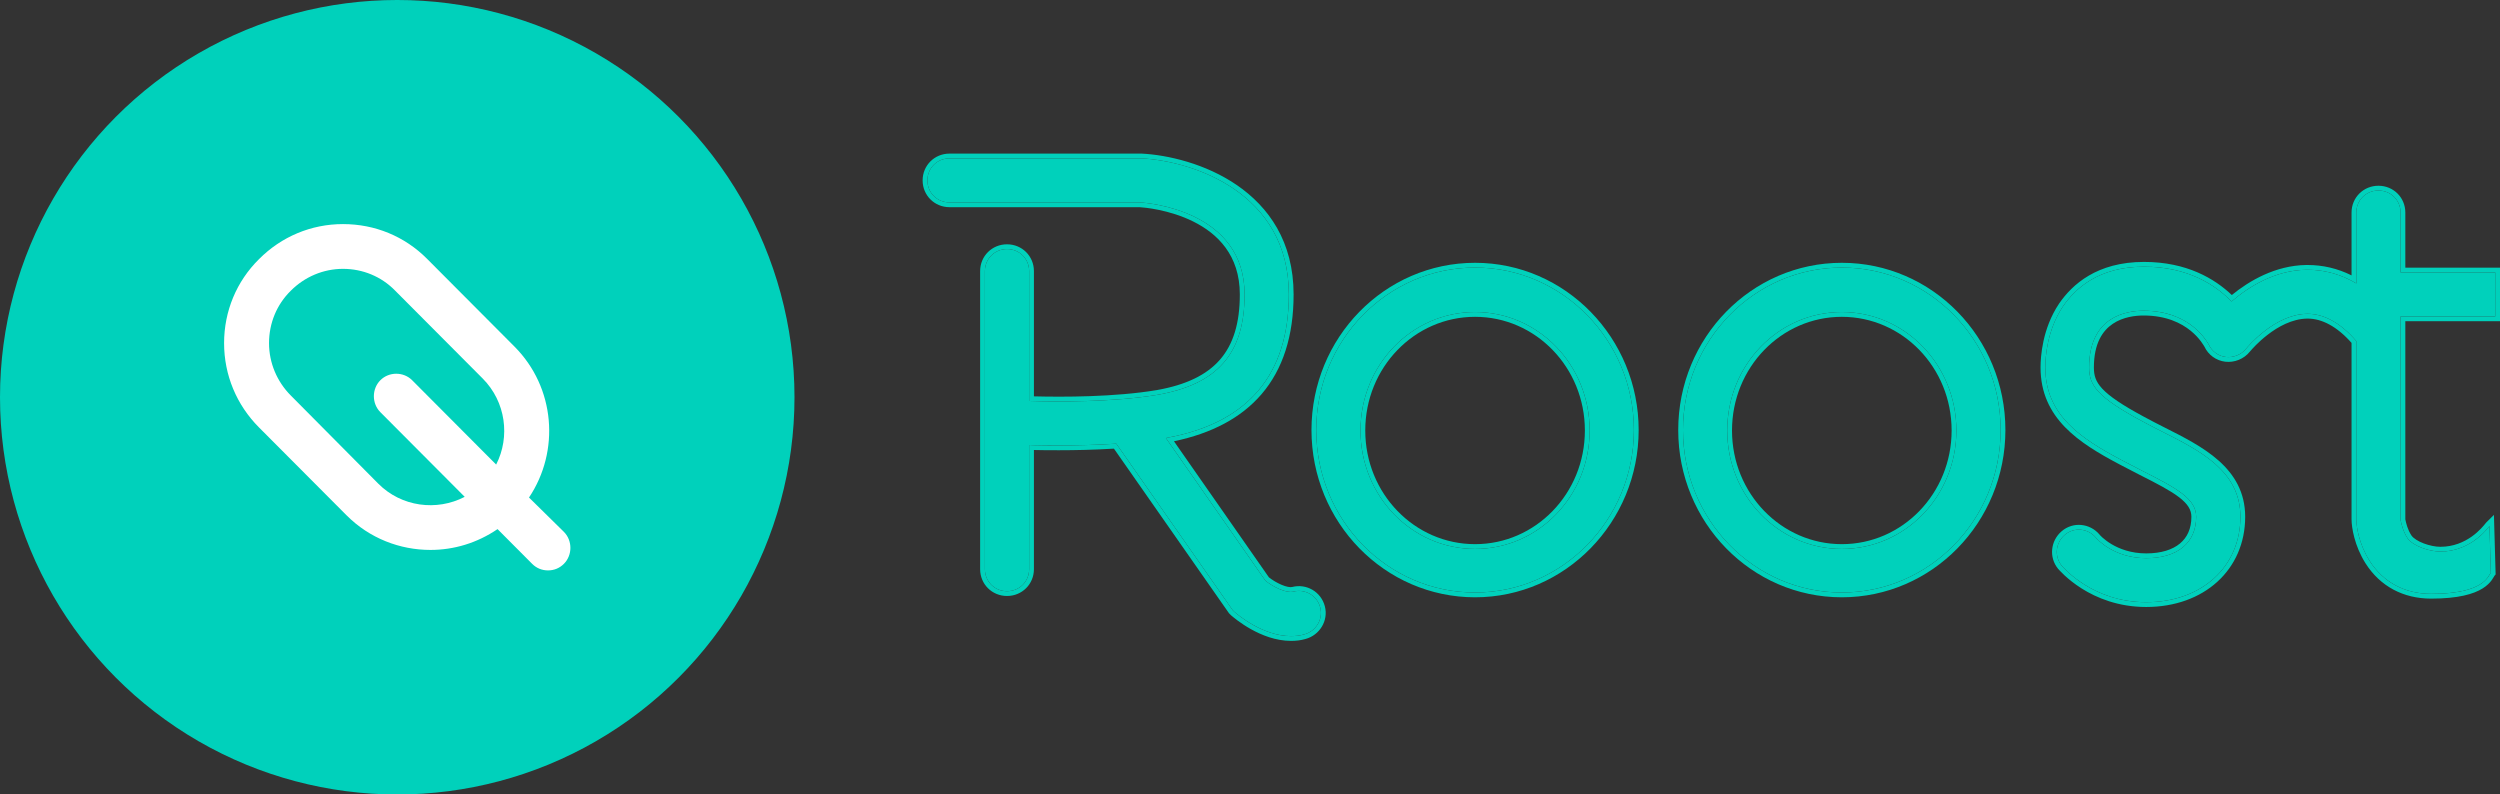
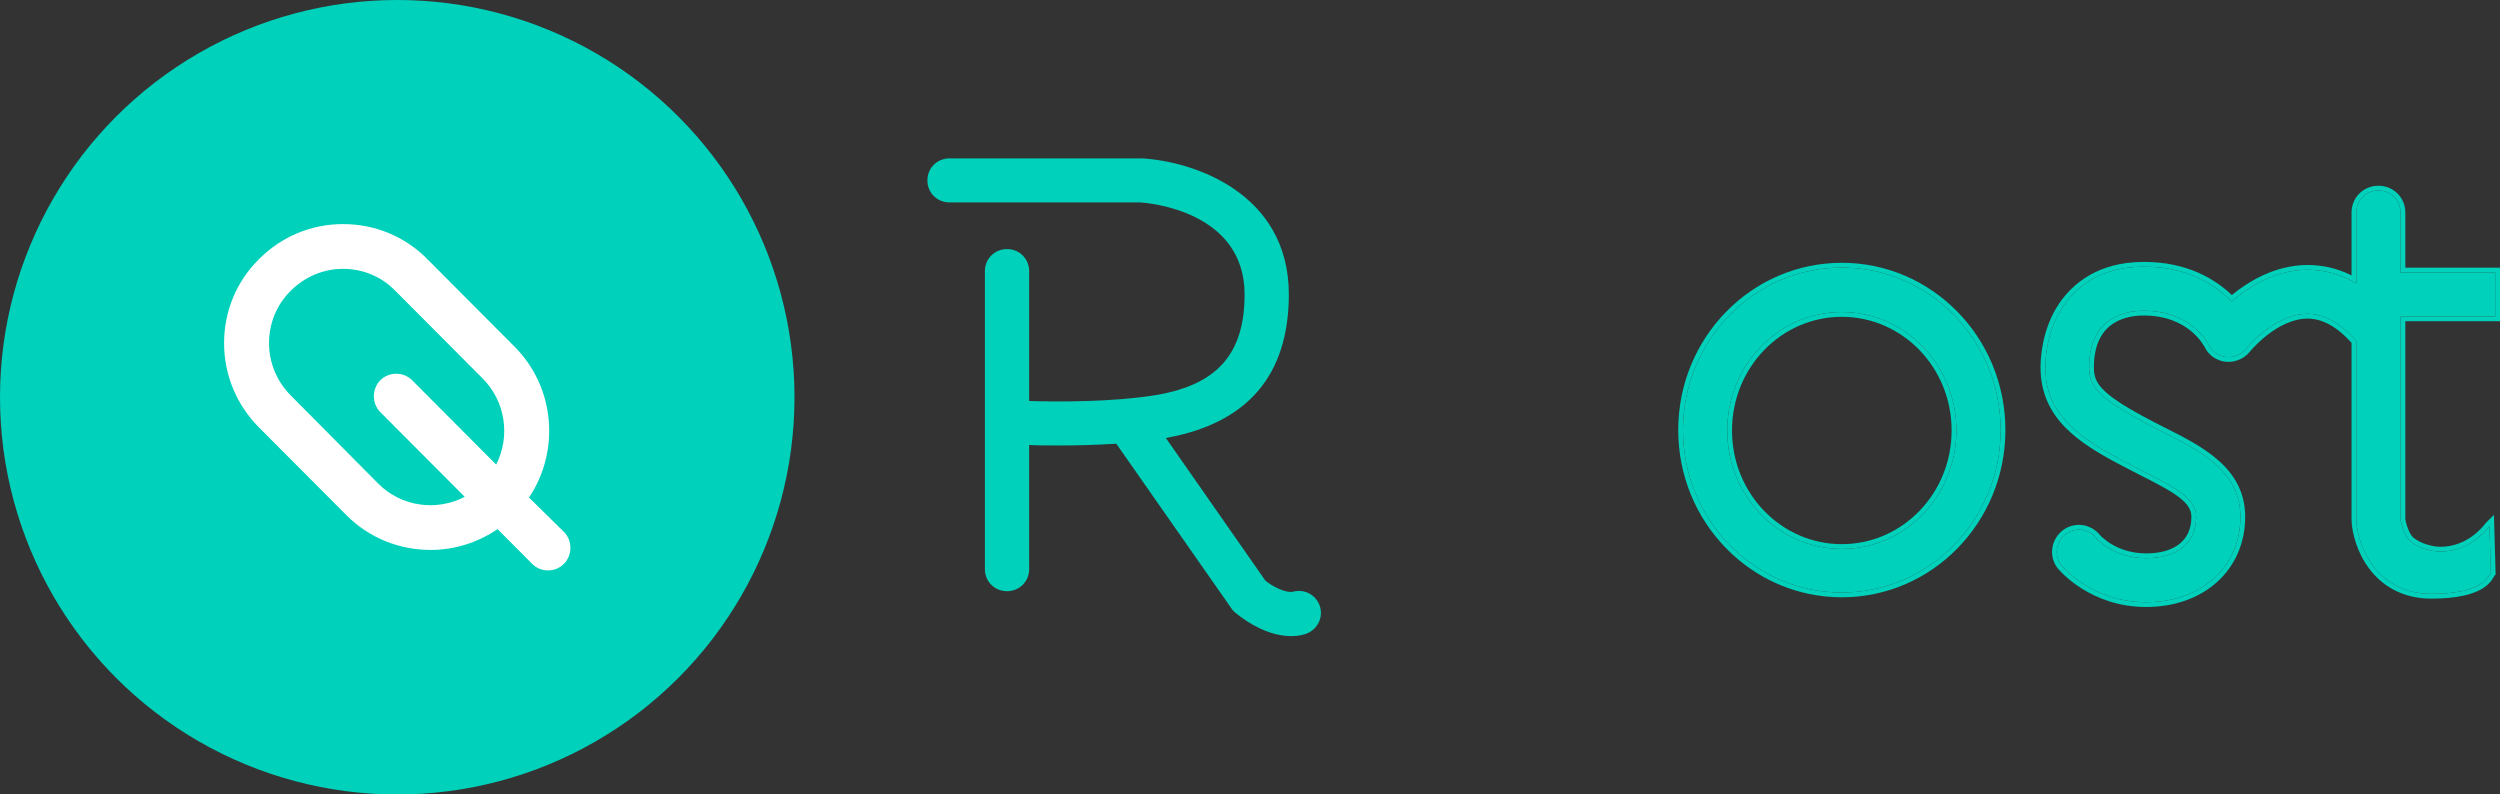
<svg xmlns="http://www.w3.org/2000/svg" width="472" height="150" viewBox="0 0 472 150" fill="none">
  <rect x="0" y="0" width="472" height="150" fill="#333333" stroke="none" />
  <circle cx="75" cy="75" r="75" fill="#00D1BB" />
  <path d="M99.876 93.934C105.75 85.155 104.837 73.166 97.135 65.435L80.621 48.859C76.379 44.601 70.766 42.308 64.761 42.308C58.756 42.308 53.142 44.666 48.9 48.925C44.657 53.118 42.308 58.752 42.308 64.78C42.308 70.807 44.657 76.441 48.9 80.7L65.413 97.275C69.786 101.665 75.53 103.827 81.274 103.827C85.712 103.827 90.085 102.517 93.936 99.896L100.464 106.448C101.312 107.299 102.356 107.692 103.466 107.692C104.576 107.692 105.62 107.299 106.468 106.448C108.1 104.81 108.1 102.058 106.468 100.42L99.876 93.934ZM93.675 87.71L77.815 71.79C76.183 70.152 73.442 70.152 71.81 71.79C70.178 73.428 70.178 76.179 71.81 77.817L87.736 93.803C82.449 96.555 75.791 95.703 71.418 91.313L54.905 74.672C52.294 72.052 50.793 68.514 50.793 64.78C50.793 61.045 52.229 57.507 54.905 54.887C57.516 52.266 61.04 50.759 64.761 50.759C68.481 50.759 72.006 52.201 74.617 54.887L91.13 71.462C95.503 75.852 96.352 82.469 93.675 87.71Z" fill="white" />
  <path d="M249.26 114.695C248.676 112.45 246.421 111.12 244.166 111.702C242.829 112.034 240.323 110.787 238.904 109.624L220.111 82.689C235.479 79.946 243.33 70.885 243.33 55.589C243.33 36.303 225.122 30.401 215.517 29.902H179.268C176.929 29.902 175.092 31.731 175.092 34.059C175.092 36.386 176.929 38.215 179.268 38.215H215.183C216.77 38.298 234.978 39.794 234.978 55.589C234.978 66.729 229.883 72.548 218.524 74.543C210.088 75.956 199.397 75.873 194.302 75.707V51.183C194.302 48.856 192.465 47.027 190.126 47.027C187.787 47.027 185.95 48.856 185.95 51.183V107.462C185.95 109.79 187.787 111.619 190.126 111.619C192.465 111.619 194.302 109.79 194.302 107.462V84.02C195.806 84.103 197.81 84.103 199.982 84.103C203.156 84.103 206.914 84.02 210.756 83.77L232.723 115.193L233.057 115.526C233.642 116.025 238.402 120.098 243.748 120.098C244.583 120.098 245.418 120.015 246.254 119.766C248.425 119.184 249.845 116.939 249.26 114.695Z" fill="#00D1BB" />
-   <path fill-rule="evenodd" clip-rule="evenodd" d="M215.518 29.902C225.123 30.401 243.331 36.303 243.331 55.589C243.331 70.56 235.81 79.558 221.083 82.506C220.762 82.57 220.439 82.631 220.112 82.689L238.904 109.624C240.324 110.787 242.83 112.034 244.166 111.702C246.421 111.12 248.677 112.45 249.261 114.695C249.846 116.939 248.426 119.184 246.254 119.766C245.419 120.015 244.584 120.098 243.749 120.098C238.417 120.098 233.667 116.045 233.062 115.53L233.058 115.526L232.724 115.193L210.757 83.77C206.915 84.02 203.156 84.103 199.982 84.103C198.22 84.103 196.568 84.103 195.204 84.058C194.887 84.048 194.586 84.035 194.303 84.02V107.462C194.303 109.79 192.465 111.619 190.127 111.619C187.788 111.619 185.951 109.79 185.951 107.462V51.183C185.951 48.856 187.788 47.027 190.127 47.027C192.465 47.027 194.303 48.856 194.303 51.183V75.707C199.398 75.873 210.089 75.956 218.525 74.543C229.884 72.548 234.979 66.729 234.979 55.589C234.979 39.794 216.771 38.298 215.184 38.215H179.269C176.93 38.215 175.093 36.386 175.093 34.059C175.093 31.731 176.93 29.902 179.269 29.902H215.518ZM215.159 39.117H179.269C176.437 39.117 174.191 36.889 174.191 34.059C174.191 31.228 176.437 29 179.269 29H215.541L215.564 29.001C220.489 29.257 227.614 30.892 233.536 34.956C239.497 39.048 244.232 45.607 244.232 55.589C244.232 63.392 242.227 69.71 238.168 74.435C234.352 78.875 228.802 81.816 221.645 83.311L239.57 109.002C240.205 109.506 241.069 110.03 241.921 110.395C242.367 110.585 242.788 110.724 243.155 110.796C243.531 110.871 243.791 110.865 243.946 110.827C246.68 110.125 249.423 111.742 250.133 114.467C250.849 117.215 249.114 119.926 246.5 120.633C245.562 120.912 244.64 121 243.749 121C240.859 121 238.175 119.904 236.178 118.786C234.179 117.668 232.794 116.486 232.477 116.216L232.447 116.19L232.031 115.776L210.309 84.702C206.62 84.928 203.032 85.005 199.982 85.005H199.958C198.226 85.005 196.578 85.005 195.204 84.961V107.462C195.204 110.293 192.958 112.521 190.127 112.521C187.295 112.521 185.049 110.293 185.049 107.462V51.183C185.049 48.353 187.295 46.125 190.127 46.125C192.958 46.125 195.204 48.353 195.204 51.183V74.831C200.558 74.975 210.481 74.975 218.372 73.654C223.936 72.676 227.824 70.786 230.332 67.903C232.835 65.025 234.078 61.026 234.078 55.589C234.078 48.138 229.824 44.077 225.276 41.818C220.731 39.561 215.973 39.162 215.159 39.117Z" fill="#00D1BB" />
-   <path d="M278.494 111.868C261.956 111.868 248.509 98.152 248.509 81.193C248.509 64.235 261.956 50.518 278.494 50.518C295.031 50.518 308.479 64.318 308.479 81.193C308.479 98.069 295.031 111.868 278.494 111.868ZM278.494 58.915C266.55 58.915 256.861 68.89 256.861 81.276C256.861 93.663 266.55 103.639 278.494 103.639C290.438 103.639 300.126 93.663 300.126 81.276C300.126 68.89 290.438 58.915 278.494 58.915Z" fill="#00D1BB" />
-   <path fill-rule="evenodd" clip-rule="evenodd" d="M278.493 112.77C261.44 112.77 247.607 98.632 247.607 81.193C247.607 63.755 261.44 49.617 278.493 49.617C295.548 49.617 309.379 63.839 309.379 81.193C309.379 98.547 295.548 112.77 278.493 112.77ZM278.493 59.816C267.073 59.816 257.762 69.362 257.762 81.276C257.762 93.191 267.073 102.737 278.493 102.737C289.913 102.737 299.225 93.191 299.225 81.276C299.225 69.362 289.913 59.816 278.493 59.816ZM248.509 81.193C248.509 98.152 261.956 111.868 278.493 111.868C295.031 111.868 308.478 98.069 308.478 81.193C308.478 64.318 295.031 50.518 278.493 50.518C261.956 50.518 248.509 64.235 248.509 81.193ZM256.861 81.276C256.861 68.89 266.55 58.914 278.493 58.914C290.437 58.914 300.126 68.89 300.126 81.276C300.126 93.663 290.437 103.638 278.493 103.638C266.55 103.638 256.861 93.663 256.861 81.276Z" fill="#00D1BB" />
  <path d="M347.734 111.868C331.196 111.868 317.749 98.152 317.749 81.193C317.749 64.235 331.196 50.518 347.734 50.518C364.272 50.518 377.719 64.235 377.719 81.193C377.719 98.152 364.272 111.868 347.734 111.868ZM347.734 58.915C335.79 58.915 326.101 68.89 326.101 81.276C326.101 93.663 335.79 103.639 347.734 103.639C359.678 103.639 369.366 93.663 369.366 81.276C369.366 68.89 359.678 58.915 347.734 58.915Z" fill="#00D1BB" />
  <path fill-rule="evenodd" clip-rule="evenodd" d="M347.735 112.77C330.682 112.77 316.849 98.632 316.849 81.193C316.849 63.755 330.682 49.617 347.735 49.617C364.788 49.617 378.621 63.755 378.621 81.193C378.621 98.632 364.788 112.77 347.735 112.77ZM347.735 59.816C336.315 59.816 327.003 69.362 327.003 81.276C327.003 93.191 336.315 102.737 347.735 102.737C359.155 102.737 368.466 93.191 368.466 81.276C368.466 69.362 359.155 59.816 347.735 59.816ZM317.75 81.193C317.75 98.152 331.197 111.868 347.735 111.868C364.272 111.868 377.719 98.152 377.719 81.193C377.719 64.235 364.272 50.518 347.735 50.518C331.197 50.518 317.75 64.235 317.75 81.193ZM326.102 81.276C326.102 68.89 335.791 58.914 347.735 58.914C359.678 58.914 369.367 68.89 369.367 81.276C369.367 93.663 359.678 103.638 347.735 103.638C335.791 103.638 326.102 93.663 326.102 81.276Z" fill="#00D1BB" />
  <path d="M470.013 99.316C469.929 99.399 466.672 104.137 460.742 104.137C458.737 104.137 455.647 103.14 454.561 101.644C453.559 100.147 453.308 98.485 453.224 98.152V59.746H471.098V51.433H453.224V40.127C453.224 37.8 451.387 35.971 449.048 35.971C446.71 35.971 444.872 37.8 444.872 40.127V53.511C441.949 51.766 438.858 50.934 435.685 50.934C435.601 50.934 435.518 50.934 435.434 50.934C429.504 51.017 424.492 54.176 421.319 56.92C418.312 53.844 413.133 50.352 404.781 50.352C396.262 50.352 391.835 54.426 389.496 57.834C386.489 62.323 386.155 67.394 386.155 69.389C386.155 78.45 393.004 82.856 400.521 86.846C401.774 87.511 403.11 88.177 404.363 88.841C410.962 92.167 414.637 94.162 414.637 97.57C414.637 102.475 411.129 105.384 405.199 105.384C399.101 105.384 395.844 101.727 395.677 101.477C394.174 99.732 391.584 99.482 389.83 100.979C388.076 102.475 387.826 105.052 389.246 106.798C389.496 107.047 395.009 113.697 405.199 113.697C415.639 113.697 422.989 107.047 422.989 97.57C422.989 88.925 415.388 85.101 408.122 81.443C406.953 80.861 405.7 80.196 404.447 79.531C395.927 74.959 394.424 72.714 394.424 69.389C394.424 59.663 401.607 58.665 404.697 58.665C413.801 58.665 416.808 64.817 416.975 64.983C417.56 66.313 418.813 67.228 420.233 67.394C421.653 67.56 423.156 66.978 424.075 65.814C424.158 65.731 429.337 59.33 435.601 59.247H435.685C438.775 59.247 441.949 60.993 444.872 64.401V98.069C444.872 99.399 445.373 102.724 447.378 105.883C449.967 109.957 454.06 112.118 458.988 112.118C469.094 112.118 469.762 108.71 470.263 108.128L470.013 99.316Z" fill="#00D1BB" />
  <path fill-rule="evenodd" clip-rule="evenodd" d="M470.855 97.206L471.175 108.452L470.947 108.717C470.951 108.712 470.95 108.713 470.935 108.738C470.919 108.765 470.888 108.818 470.83 108.918C470.74 109.073 470.615 109.287 470.441 109.526C470.088 110.014 469.557 110.579 468.702 111.108C467.01 112.157 464.126 113.02 458.988 113.02C453.768 113.02 449.381 110.714 446.618 106.367C444.51 103.044 443.972 99.546 443.972 98.069V64.739C441.213 61.617 438.349 60.149 435.685 60.149H435.608C432.767 60.189 430.1 61.67 428.073 63.244C426.322 64.603 425.185 65.911 424.824 66.327C424.807 66.347 424.791 66.364 424.778 66.38C423.657 67.795 421.845 68.491 420.129 68.29C418.424 68.09 416.919 67.01 416.19 65.431C416.174 65.407 416.158 65.381 416.144 65.359C416.134 65.343 416.124 65.327 416.114 65.31C416.085 65.262 416.052 65.21 416.012 65.145C415.905 64.975 415.752 64.742 415.545 64.466C415.133 63.912 414.506 63.185 413.619 62.461C411.857 61.023 409.027 59.567 404.698 59.567C403.222 59.567 400.868 59.811 398.905 61.129C397.006 62.404 395.326 64.783 395.326 69.389C395.326 70.151 395.412 70.803 395.639 71.424C395.865 72.042 396.248 72.677 396.901 73.378C398.232 74.808 400.621 76.454 404.871 78.735C406.126 79.401 407.367 80.06 408.524 80.635L408.527 80.637L408.593 80.67C412.182 82.476 415.984 84.39 418.879 86.961C421.832 89.584 423.891 92.931 423.891 97.57C423.891 102.555 421.952 106.833 418.614 109.856C415.283 112.874 410.61 114.599 405.199 114.599C399.9 114.599 395.81 112.868 393.015 111.104C391.619 110.222 390.544 109.332 389.8 108.643C389.095 107.99 388.586 107.412 388.611 107.437L388.577 107.404L388.548 107.367C386.81 105.23 387.131 102.097 389.246 100.292C391.393 98.461 394.546 98.782 396.36 100.888L396.396 100.93L396.426 100.975C396.421 100.967 396.425 100.972 396.441 100.99C396.493 101.048 396.663 101.239 396.978 101.519C397.364 101.863 397.93 102.308 398.673 102.748C400.156 103.626 402.338 104.482 405.199 104.482C408.029 104.482 410.16 103.788 411.568 102.622C412.953 101.474 413.736 99.79 413.736 97.57C413.736 96.266 413.064 95.149 411.426 93.89C409.764 92.612 407.281 91.321 403.959 89.647L403.942 89.638C403.322 89.309 402.68 88.979 402.032 88.646L402.029 88.645C401.383 88.313 400.732 87.979 400.1 87.643C392.623 83.675 385.255 79.042 385.255 69.389C385.255 67.325 385.595 62.04 388.748 57.332L388.754 57.323C391.224 53.723 395.907 49.45 404.782 49.45C412.897 49.45 418.155 52.648 421.367 55.701C424.637 53.027 429.58 50.114 435.422 50.032L435.435 50.032L435.685 50.032C438.533 50.032 441.315 50.67 443.972 51.992V40.127C443.972 37.297 446.218 35.069 449.049 35.069C451.881 35.069 454.126 37.297 454.126 40.127V50.531H472V60.648H454.126V98.05C454.134 98.085 454.142 98.123 454.151 98.164C454.277 98.753 454.54 99.984 455.3 101.126C455.692 101.656 456.531 102.196 457.625 102.607C458.701 103.013 459.867 103.235 460.742 103.235C465.742 103.235 468.633 99.606 469.262 98.817C469.32 98.744 469.359 98.695 469.378 98.676L470.855 97.206ZM453.225 98.152C453.236 98.193 453.249 98.255 453.265 98.335C453.383 98.895 453.684 100.333 454.562 101.644C455.647 103.14 458.738 104.137 460.742 104.137C464.941 104.137 467.8 101.762 469.141 100.345C469.589 99.872 469.868 99.505 469.971 99.371C469.994 99.339 470.009 99.32 470.013 99.316L470.264 108.128C470.207 108.194 470.148 108.296 470.073 108.426C469.489 109.44 467.947 112.118 458.988 112.118C454.06 112.118 449.968 109.957 447.379 105.883C445.374 102.724 444.873 99.399 444.873 98.069V64.401C441.95 60.993 438.776 59.247 435.685 59.247H435.602C429.608 59.327 424.609 65.19 424.115 65.769C424.092 65.796 424.079 65.811 424.076 65.814C423.157 66.978 421.653 67.56 420.234 67.394C418.814 67.228 417.561 66.313 416.976 64.983C416.963 64.97 416.933 64.921 416.884 64.841C416.304 63.896 413.093 58.665 404.698 58.665C401.608 58.665 394.425 59.663 394.425 69.389C394.425 72.714 395.928 74.959 404.448 79.531C405.7 80.196 406.953 80.861 408.123 81.443L408.127 81.445C415.393 85.102 422.99 88.927 422.99 97.57C422.99 107.047 415.64 113.697 405.199 113.697C395.49 113.697 390.027 107.659 389.317 106.874C389.282 106.835 389.258 106.809 389.246 106.798C387.826 105.052 388.077 102.475 389.831 100.978C391.585 99.482 394.174 99.731 395.678 101.477C395.845 101.727 399.102 105.384 405.199 105.384C411.129 105.384 414.637 102.475 414.637 97.57C414.637 94.162 410.962 92.167 404.364 88.841C403.738 88.509 403.09 88.176 402.443 87.844C401.796 87.511 401.148 87.179 400.522 86.846C393.005 82.856 386.156 78.45 386.156 69.389C386.156 67.394 386.49 62.323 389.497 57.834C391.836 54.426 396.262 50.352 404.782 50.352C413.134 50.352 418.312 53.844 421.319 56.92C424.493 54.176 429.505 51.017 435.435 50.934H435.685C438.535 50.934 441.317 51.604 443.972 53.005C444.274 53.164 444.574 53.333 444.873 53.511V40.127C444.873 37.8 446.71 35.971 449.049 35.971C451.388 35.971 453.225 37.8 453.225 40.127V51.433H471.099V59.746H453.225V98.152Z" fill="#00D1BB" />
</svg>